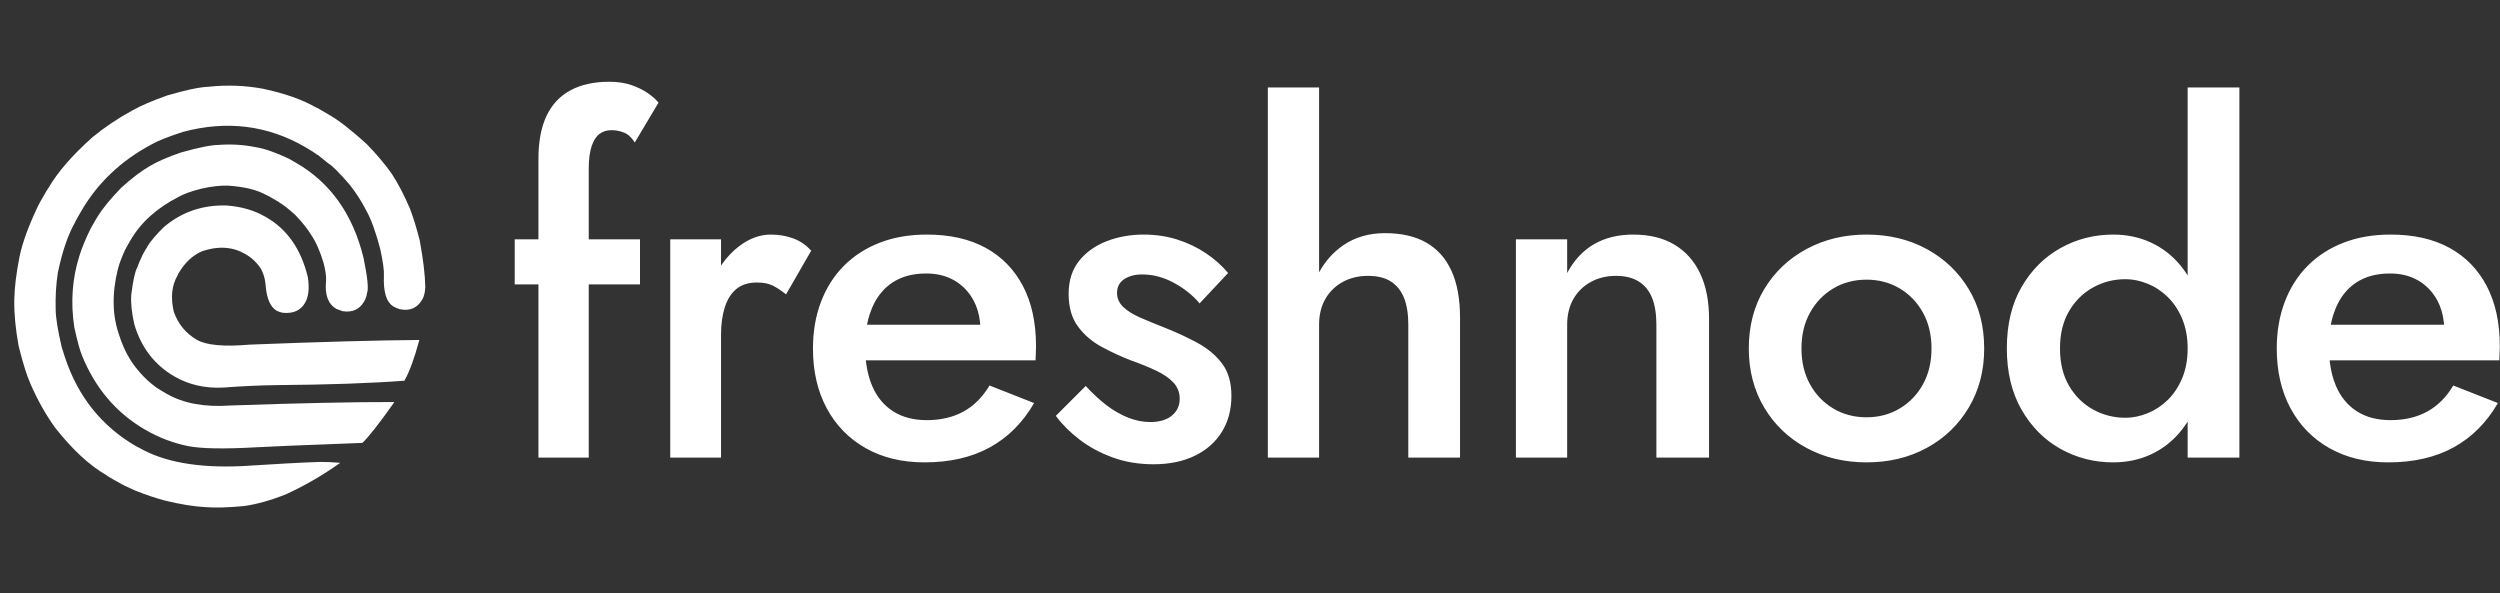
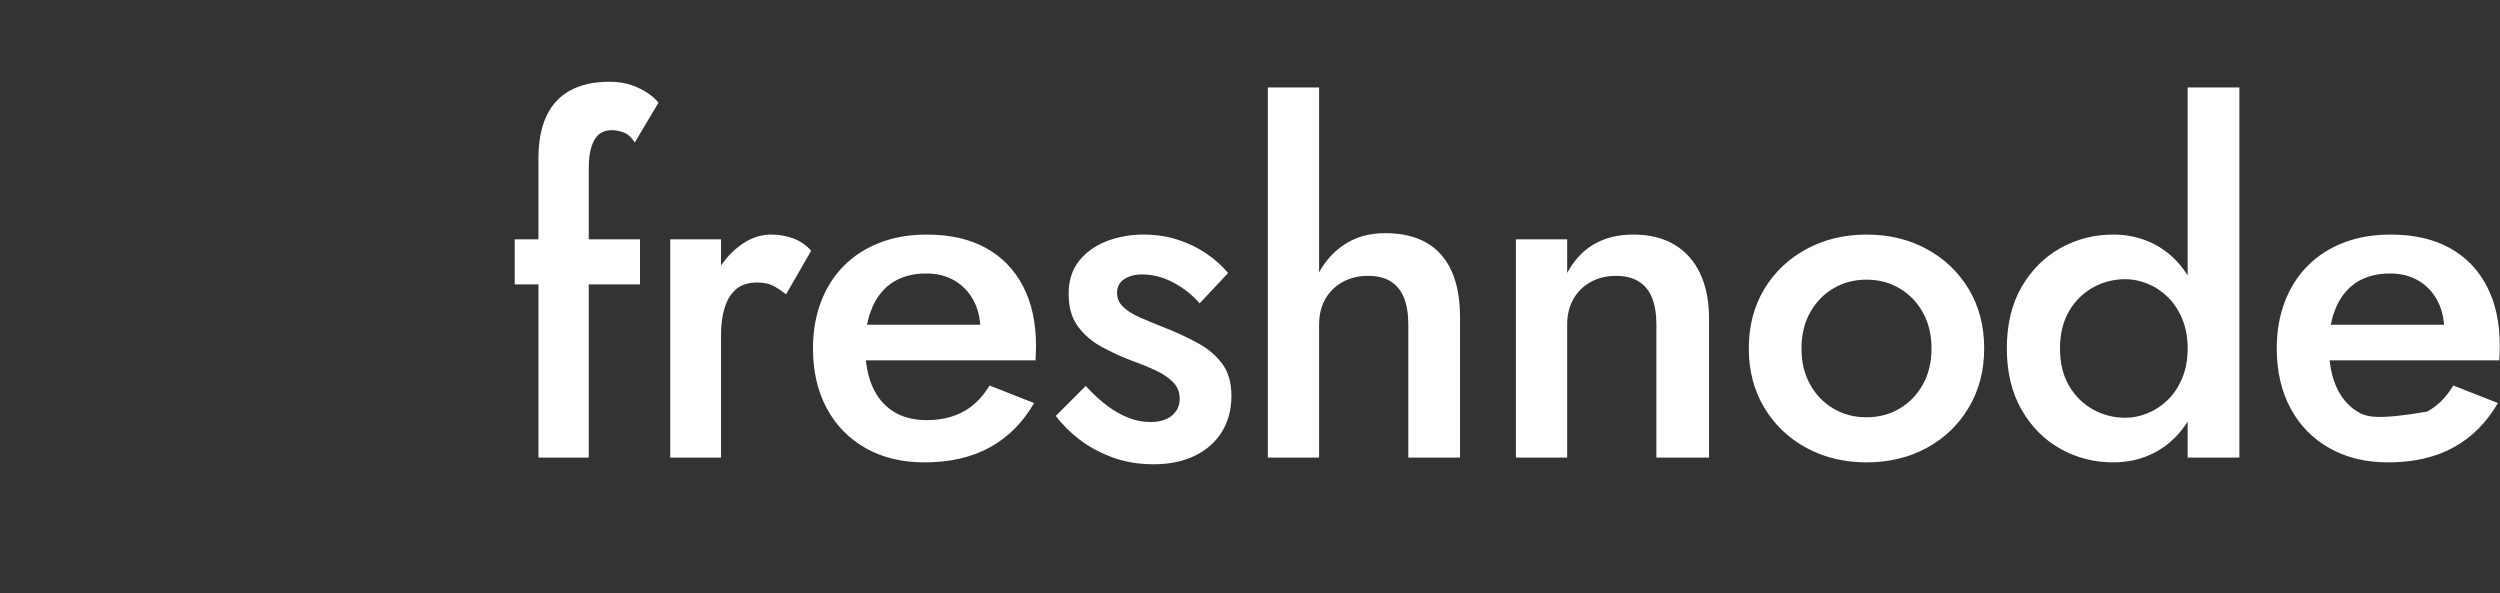
<svg xmlns="http://www.w3.org/2000/svg" width="295px" height="70px" viewBox="0 0 295 70" version="1.1">
  <rect x="0" y="0" width="295" height="70" fill="#333333" stroke="none" />
  <title>Icon Black Light</title>
  <desc>Created with Sketch.</desc>
  <g id="Icon-Black-Light" stroke="none" stroke-width="1" fill="none" fill-rule="evenodd">
-     <path d="M25.066,11 L25.066,11.026 L25.117,11 L26.628,11 L26.806,11.026 L26.832,11 L26.986,11.026 C29.102,11.026 31.68,11.524 34.718,12.521 C36.425,13.157 38.114,13.982 39.787,14.996 C40.828,15.615 42.04,16.517 43.422,17.703 C45.096,19.302 46.205,20.539 46.751,21.416 C48.031,23.168 49.029,25.05 49.746,27.061 C50.566,29.571 50.975,31.762 50.975,33.635 L51,33.738 L50.974,33.738 L51,33.764 L51,35.387 L50.974,35.414 L51,35.44 C51,36.711 50.744,38.541 50.232,40.931 C49.754,42.615 49.233,44.058 48.67,45.262 C48.056,46.482 47.22,47.797 46.161,49.206 C45.478,50.048 44.59,51.002 43.498,52.068 C41.74,53.563 40.256,54.672 39.044,55.394 C38.515,55.668 38.037,55.806 37.611,55.806 C36.467,55.806 35.699,55.238 35.306,54.104 C35.238,53.795 35.204,53.528 35.204,53.305 C35.204,52.325 36.057,51.389 37.764,50.495 C38.294,50.237 39.138,49.584 40.298,48.536 C41.783,47.057 42.816,45.829 43.397,44.849 C44.062,43.818 44.617,42.743 45.06,41.627 C45.675,39.874 45.982,38.731 45.982,38.198 L46.239,36.548 L46.187,36.522 L46.239,36.367 L46.239,36.135 L46.264,36.109 L46.239,36.083 L46.264,35.98 L46.289,34.82 C46.289,29.699 44.404,25.247 40.632,21.466 C39.233,20.211 38.2,19.395 37.535,19.017 C34.053,16.834 30.375,15.743 26.5,15.743 L25.323,15.743 L25.169,15.769 L25.169,15.743 L25.143,15.769 L25.117,15.769 C23.394,15.769 21.311,16.172 18.871,16.98 C17.573,17.479 16.268,18.132 14.954,18.94 C14.117,19.438 12.957,20.384 11.472,21.776 L10.627,22.704 C7.367,26.364 5.737,30.558 5.737,35.284 L5.763,35.568 L5.737,35.568 L5.762,35.593 L5.762,35.619 C5.762,38.988 7.162,42.855 9.96,47.22 C12.23,50.623 13.903,53.193 14.979,54.929 C15.354,55.565 15.72,56.269 16.079,57.043 L16.053,57.043 C13.767,55.995 11.633,54.766 9.653,53.356 C8.151,52.171 6.931,50.975 5.992,49.773 C4.917,48.261 4.123,46.972 3.611,45.906 C2.997,44.702 2.425,43.199 1.895,41.394 C1.589,40.26 1.341,39.031 1.153,37.708 L1.025,36.29 L1.05,36.29 L1.025,36.264 L1,34.949 L1,34.227 L1.026,34.202 L1,34.176 L1,34.15 L1.026,34.125 L1,34.099 L1.026,33.944 C1.026,31.59 1.64,28.883 2.869,25.824 C3.637,24.122 4.636,22.438 5.864,20.771 C6.513,19.877 7.58,18.717 9.065,17.29 C10.601,15.984 12.077,14.936 13.493,14.145 C14.757,13.44 16.352,12.761 18.281,12.108 C19.852,11.593 21.908,11.232 24.451,11.026 L25.066,11 Z M25.347,17.729 L25.347,17.78 L25.372,17.729 L26.832,17.729 L26.858,17.78 L26.884,17.729 C28.027,17.763 29.495,18.004 31.287,18.451 C32.84,18.949 34.129,19.49 35.153,20.075 C36.108,20.608 37.201,21.416 38.43,22.498 C39.966,23.994 40.956,25.119 41.4,25.876 C42.236,27.096 42.885,28.393 43.346,29.769 C43.721,30.714 43.986,32.08 44.139,33.867 L44.139,33.893 L44.114,33.893 L44.139,33.919 L44.139,34.873 C44.139,39.53 42.227,43.69 38.404,47.35 C36.646,48.914 35.52,49.722 35.025,49.774 C34.718,49.911 34.385,49.98 34.026,49.98 L33.975,49.98 C32.9,49.98 32.148,49.438 31.722,48.355 L31.593,47.582 C31.593,46.448 32.344,45.545 33.846,44.875 C34.325,44.634 34.879,44.205 35.511,43.586 C36.518,42.52 37.234,41.541 37.661,40.646 C38.054,39.959 38.429,38.997 38.788,37.759 C38.992,36.745 39.095,36.015 39.095,35.568 L39.12,35.568 L39.095,35.516 L39.12,35.387 L39.12,33.995 L39.095,33.866 L39.12,33.866 L39.095,33.763 C39.095,32.508 38.66,30.996 37.789,29.225 C37.362,28.435 36.739,27.592 35.92,26.699 C35.05,25.805 34.316,25.186 33.719,24.842 C31.296,23.279 28.881,22.496 26.474,22.496 L26.398,22.496 L26.372,22.444 L26.346,22.496 L26.269,22.496 L26.244,22.444 L26.218,22.496 L25.936,22.496 L25.91,22.444 L25.885,22.496 L25.424,22.496 L25.27,22.522 L25.27,22.496 C24.195,22.599 23.359,22.737 22.761,22.908 C19.894,23.733 17.658,25.091 16.053,26.982 C15.132,27.996 14.415,29.07 13.903,30.204 C13.238,31.768 12.905,33.238 12.905,34.613 L12.905,35.154 L12.879,35.179 L12.905,35.205 L12.905,35.257 C12.905,37.525 13.758,39.923 15.464,42.449 C19.8,49.392 23.137,54.901 25.475,58.974 L25.45,59 L25.424,59 C22.436,58.725 20.439,58.442 19.433,58.15 C15.457,51.825 13.229,48.31 12.751,47.606 C10.634,44.375 9.32,42.003 8.809,40.49 C8.245,38.789 7.963,37.027 7.963,35.205 C7.963,31.252 9.252,27.626 11.829,24.326 C12.222,23.81 13.033,22.994 14.261,21.877 C16.583,20.02 19.117,18.792 21.865,18.19 C22.855,17.969 24.015,17.814 25.347,17.729 Z M25.757,24.586 L25.757,24.638 L25.782,24.586 L26.576,24.586 L26.628,24.638 L26.654,24.586 L26.679,24.586 L26.705,24.638 L26.73,24.586 C27.482,24.586 28.497,24.766 29.777,25.127 C32.371,26.055 34.343,27.774 35.691,30.284 C36.443,31.847 36.818,33.378 36.818,34.872 L36.818,35.027 C36.818,37.88 35.597,40.467 33.157,42.787 C32.133,43.612 31.203,44.024 30.366,44.024 C29.325,44.024 28.549,43.466 28.037,42.349 C27.951,42.108 27.901,41.859 27.883,41.601 C27.883,40.742 28.515,39.874 29.777,38.997 C30.682,38.379 31.262,37.665 31.518,36.858 C31.723,36.273 31.825,35.698 31.825,35.13 L31.825,35.027 C31.825,33.308 31.074,31.787 29.572,30.464 C28.582,29.725 27.353,29.355 25.886,29.355 L25.681,29.381 L25.681,29.355 L25.655,29.381 L25.604,29.381 C24.256,29.381 22.958,29.965 21.712,31.133 C20.705,32.302 20.202,33.643 20.202,35.155 C20.202,36.444 21.081,38.343 22.839,40.853 C27.379,48.054 30.869,53.734 33.309,57.894 C31.125,58.478 29.444,58.77 28.266,58.77 C26.013,55.47 23.367,51.234 20.329,46.061 C19.288,44.308 18.128,42.494 16.848,40.621 C15.704,38.833 15.132,36.968 15.132,35.026 C15.132,32.328 16.113,29.939 18.076,27.86 C19.134,26.88 20.099,26.184 20.97,25.772 C22.523,25.119 23.555,24.792 24.067,24.792 C24.358,24.724 24.921,24.655 25.757,24.586 Z" id="Shape" fill="#FFFFFF" fill-rule="nonzero" transform="translate(26, 35) rotate(-60) translate(-26, -35) " />
-     <path d="M69.472,54 L69.472,33.56 L75.52,33.56 L75.52,28.24 L69.472,28.24 L69.472,19.896 C69.472,18.813 69.584,17.936 69.808,17.264 C70.032,16.592 70.34,16.107 70.732,15.808 C71.124,15.509 71.6,15.36 72.16,15.36 C72.645,15.36 73.131,15.453 73.616,15.64 C74.101,15.827 74.531,16.219 74.904,16.816 L77.704,12.112 C77.405,11.739 76.985,11.365 76.444,10.992 C75.903,10.619 75.259,10.301 74.512,10.04 C73.765,9.779 72.888,9.648 71.88,9.648 C70.088,9.648 68.567,9.984 67.316,10.656 C66.065,11.328 65.123,12.336 64.488,13.68 C63.853,15.024 63.536,16.704 63.536,18.72 L63.536,28.24 L60.736,28.24 L60.736,33.56 L63.536,33.56 L63.536,54 L69.472,54 Z M85.081,54 L85.081,39.496 C85.081,38.264 85.23,37.181 85.529,36.248 C85.828,35.315 86.285,34.596 86.901,34.092 C87.517,33.588 88.329,33.336 89.337,33.336 C90.084,33.336 90.7,33.457 91.185,33.7 C91.67,33.943 92.193,34.288 92.753,34.736 L95.721,29.584 C95.124,28.912 94.414,28.427 93.593,28.128 C92.772,27.829 91.894,27.68 90.961,27.68 C89.654,27.68 88.394,28.147 87.181,29.08 C86.434,29.654 85.773,30.352 85.196,31.174 L85.081,31.344 L85.081,28.24 L79.089,28.24 L79.089,54 L85.081,54 Z M109.09,54.56 C112.077,54.56 114.643,53.972 116.79,52.796 C118.937,51.62 120.682,49.875 122.026,47.56 L116.762,45.488 C115.941,46.869 114.914,47.896 113.682,48.568 C112.45,49.24 111.013,49.576 109.37,49.576 C107.802,49.576 106.477,49.231 105.394,48.54 C104.311,47.849 103.49,46.86 102.93,45.572 C102.586,44.779 102.347,43.884 102.214,42.887 L102.17,42.52 L122.194,42.52 C122.194,42.371 122.203,42.137 122.222,41.82 C122.241,41.503 122.25,41.176 122.25,40.84 C122.25,38.077 121.737,35.716 120.71,33.756 C119.683,31.796 118.218,30.293 116.314,29.248 C114.41,28.203 112.095,27.68 109.37,27.68 C107.317,27.68 105.469,27.997 103.826,28.632 C102.183,29.267 100.774,30.172 99.598,31.348 C98.422,32.524 97.517,33.943 96.882,35.604 C96.247,37.265 95.93,39.104 95.93,41.12 C95.93,43.808 96.471,46.16 97.554,48.176 C98.637,50.192 100.167,51.76 102.146,52.88 C104.125,54 106.439,54.56 109.09,54.56 Z M115.67,38.32 L102.31,38.32 L102.314,38.295 C102.389,37.901 102.482,37.527 102.594,37.172 C102.93,36.108 103.406,35.212 104.022,34.484 C104.638,33.756 105.385,33.205 106.262,32.832 C107.139,32.459 108.157,32.272 109.314,32.272 C110.583,32.272 111.694,32.552 112.646,33.112 C113.598,33.672 114.345,34.456 114.886,35.464 C115.292,36.22 115.546,37.081 115.647,38.047 L115.67,38.32 Z M136.123,54.784 C137.99,54.784 139.614,54.448 140.995,53.776 C142.377,53.104 143.441,52.161 144.187,50.948 C144.934,49.735 145.307,48.325 145.307,46.72 C145.307,45.152 144.943,43.883 144.215,42.912 C143.487,41.941 142.526,41.129 141.331,40.476 C140.137,39.823 138.83,39.216 137.411,38.656 C136.366,38.245 135.414,37.853 134.555,37.48 C133.697,37.107 133.025,36.687 132.539,36.22 C132.054,35.753 131.811,35.203 131.811,34.568 C131.811,33.859 132.091,33.317 132.651,32.944 C133.211,32.571 133.921,32.384 134.779,32.384 C136.049,32.384 137.29,32.711 138.503,33.364 C139.717,34.017 140.734,34.829 141.555,35.8 L144.915,32.216 C144.206,31.357 143.338,30.583 142.311,29.892 C141.285,29.201 140.155,28.66 138.923,28.268 C137.691,27.876 136.366,27.68 134.947,27.68 C133.379,27.68 131.923,27.941 130.579,28.464 C129.235,28.987 128.153,29.761 127.331,30.788 C126.51,31.815 126.099,33.112 126.099,34.68 C126.099,36.248 126.463,37.527 127.191,38.516 C127.919,39.505 128.853,40.308 129.991,40.924 C131.13,41.54 132.278,42.072 133.435,42.52 C134.593,42.931 135.601,43.341 136.459,43.752 C137.318,44.163 137.99,44.629 138.475,45.152 C138.961,45.675 139.203,46.309 139.203,47.056 C139.203,47.877 138.895,48.54 138.279,49.044 C137.663,49.548 136.814,49.8 135.731,49.8 C134.873,49.8 134.014,49.632 133.155,49.296 C132.297,48.96 131.457,48.484 130.635,47.868 C129.814,47.252 128.974,46.477 128.115,45.544 L124.587,49.072 C125.334,50.08 126.267,51.013 127.387,51.872 C128.507,52.731 129.805,53.431 131.279,53.972 C132.754,54.513 134.369,54.784 136.123,54.784 Z M155.652,54 L155.652,38.32 L155.66,37.977 C155.703,36.963 155.943,36.069 156.38,35.296 C156.866,34.437 157.547,33.765 158.424,33.28 C159.302,32.795 160.3,32.552 161.42,32.552 C162.54,32.552 163.446,32.776 164.136,33.224 C164.827,33.672 165.34,34.316 165.676,35.156 C166.012,35.996 166.18,37.051 166.18,38.32 L166.18,54 L172.284,54 L172.284,37.48 C172.284,35.277 171.948,33.439 171.276,31.964 C170.604,30.489 169.615,29.379 168.308,28.632 C167.002,27.885 165.378,27.512 163.436,27.512 C161.532,27.512 159.89,27.988 158.508,28.94 C157.324,29.756 156.373,30.819 155.656,32.129 L155.652,32.135 L155.652,10.32 L149.604,10.32 L149.604,54 L155.652,54 Z M184.925,54 L184.925,38.32 C184.925,37.163 185.168,36.155 185.653,35.296 C186.139,34.437 186.82,33.765 187.697,33.28 C188.575,32.795 189.573,32.552 190.693,32.552 C191.776,32.552 192.672,32.776 193.381,33.224 C194.091,33.672 194.613,34.316 194.949,35.156 C195.285,35.996 195.453,37.051 195.453,38.32 L195.453,54 L201.669,54 L201.669,37.648 C201.669,35.557 201.324,33.775 200.633,32.3 C199.943,30.825 198.935,29.687 197.609,28.884 C196.284,28.081 194.651,27.68 192.709,27.68 C190.955,27.68 189.424,28.053 188.117,28.8 C186.811,29.547 185.747,30.685 184.925,32.216 L184.925,28.24 L178.877,28.24 L178.877,54 L184.925,54 Z M220.246,54.56 C222.897,54.56 225.268,53.991 227.358,52.852 C229.449,51.713 231.101,50.127 232.314,48.092 C233.528,46.057 234.134,43.733 234.134,41.12 C234.134,38.469 233.528,36.136 232.314,34.12 C231.101,32.104 229.449,30.527 227.358,29.388 C225.268,28.249 222.897,27.68 220.246,27.68 C217.633,27.68 215.272,28.249 213.162,29.388 C211.053,30.527 209.392,32.104 208.178,34.12 C206.965,36.136 206.358,38.469 206.358,41.12 C206.358,43.733 206.965,46.057 208.178,48.092 C209.392,50.127 211.053,51.713 213.162,52.852 C215.272,53.991 217.633,54.56 220.246,54.56 Z M220.246,49.24 C218.79,49.24 217.484,48.895 216.326,48.204 C215.169,47.513 214.254,46.561 213.582,45.348 C212.91,44.135 212.574,42.725 212.574,41.12 C212.574,39.515 212.91,38.105 213.582,36.892 C214.254,35.679 215.169,34.727 216.326,34.036 C217.484,33.345 218.79,33 220.246,33 C221.702,33 223.009,33.345 224.166,34.036 C225.324,34.727 226.238,35.679 226.91,36.892 C227.582,38.105 227.918,39.515 227.918,41.12 C227.918,42.725 227.582,44.135 226.91,45.348 C226.238,46.561 225.324,47.513 224.166,48.204 C223.009,48.895 221.702,49.24 220.246,49.24 Z M249.351,54.56 C250.957,54.56 252.431,54.252 253.775,53.636 C255.119,53.02 256.277,52.133 257.247,50.976 C257.49,50.687 257.719,50.382 257.935,50.061 L258.143,49.74 L258.143,54 L264.247,54 L264.247,10.32 L258.143,10.32 L258.143,32.501 L257.935,32.179 C257.719,31.858 257.49,31.553 257.247,31.264 C256.277,30.107 255.119,29.22 253.775,28.604 C252.431,27.988 250.957,27.68 249.351,27.68 C247.111,27.68 245.039,28.212 243.135,29.276 C241.231,30.34 239.701,31.871 238.543,33.868 C237.386,35.865 236.807,38.283 236.807,41.12 C236.807,43.92 237.386,46.328 238.543,48.344 C239.701,50.36 241.231,51.9 243.135,52.964 C245.039,54.028 247.111,54.56 249.351,54.56 Z M250.807,49.296 C249.426,49.296 248.147,48.969 246.971,48.316 C245.795,47.663 244.853,46.729 244.143,45.516 C243.434,44.303 243.079,42.837 243.079,41.12 C243.079,39.403 243.434,37.937 244.143,36.724 C244.853,35.511 245.795,34.577 246.971,33.924 C248.147,33.271 249.426,32.944 250.807,32.944 C251.666,32.944 252.534,33.121 253.411,33.476 C254.289,33.831 255.082,34.353 255.791,35.044 C256.501,35.735 257.07,36.593 257.499,37.62 C257.929,38.647 258.143,39.813 258.143,41.12 C258.143,42.427 257.929,43.593 257.499,44.62 C257.07,45.647 256.501,46.505 255.791,47.196 C255.082,47.887 254.289,48.409 253.411,48.764 C252.534,49.119 251.666,49.296 250.807,49.296 Z M281.816,54.56 C284.803,54.56 287.37,53.972 289.516,52.796 C291.663,51.62 293.408,49.875 294.752,47.56 L289.488,45.488 C288.667,46.869 287.64,47.896 286.408,48.568 C285.176,49.24 283.739,49.576 282.096,49.576 C280.528,49.576 279.203,49.231 278.12,48.54 C277.038,47.849 276.216,46.86 275.656,45.572 C275.312,44.779 275.073,43.884 274.941,42.887 L274.897,42.52 L294.92,42.52 C294.92,42.371 294.93,42.137 294.948,41.82 C294.967,41.503 294.976,41.176 294.976,40.84 C294.976,38.077 294.463,35.716 293.436,33.756 C292.41,31.796 290.944,30.293 289.04,29.248 C287.136,28.203 284.822,27.68 282.096,27.68 C280.043,27.68 278.195,27.997 276.552,28.632 C274.91,29.267 273.5,30.172 272.324,31.348 C271.148,32.524 270.243,33.943 269.608,35.604 C268.974,37.265 268.656,39.104 268.656,41.12 C268.656,43.808 269.198,46.16 270.28,48.176 C271.363,50.192 272.894,51.76 274.872,52.88 C276.851,54 279.166,54.56 281.816,54.56 Z M288.396,38.32 L275.036,38.32 L275.04,38.295 C275.115,37.901 275.208,37.527 275.32,37.172 C275.656,36.108 276.132,35.212 276.748,34.484 C277.364,33.756 278.111,33.205 278.988,32.832 C279.866,32.459 280.883,32.272 282.04,32.272 C283.31,32.272 284.42,32.552 285.372,33.112 C286.324,33.672 287.071,34.456 287.612,35.464 C288.018,36.22 288.272,37.081 288.374,38.047 L288.396,38.32 Z" id="freshnode" fill="#FFFFFF" fill-rule="nonzero" />
+     <path d="M69.472,54 L69.472,33.56 L75.52,33.56 L75.52,28.24 L69.472,28.24 L69.472,19.896 C69.472,18.813 69.584,17.936 69.808,17.264 C70.032,16.592 70.34,16.107 70.732,15.808 C71.124,15.509 71.6,15.36 72.16,15.36 C72.645,15.36 73.131,15.453 73.616,15.64 C74.101,15.827 74.531,16.219 74.904,16.816 L77.704,12.112 C77.405,11.739 76.985,11.365 76.444,10.992 C75.903,10.619 75.259,10.301 74.512,10.04 C73.765,9.779 72.888,9.648 71.88,9.648 C70.088,9.648 68.567,9.984 67.316,10.656 C66.065,11.328 65.123,12.336 64.488,13.68 C63.853,15.024 63.536,16.704 63.536,18.72 L63.536,28.24 L60.736,28.24 L60.736,33.56 L63.536,33.56 L63.536,54 L69.472,54 Z M85.081,54 L85.081,39.496 C85.081,38.264 85.23,37.181 85.529,36.248 C85.828,35.315 86.285,34.596 86.901,34.092 C87.517,33.588 88.329,33.336 89.337,33.336 C90.084,33.336 90.7,33.457 91.185,33.7 C91.67,33.943 92.193,34.288 92.753,34.736 L95.721,29.584 C95.124,28.912 94.414,28.427 93.593,28.128 C92.772,27.829 91.894,27.68 90.961,27.68 C89.654,27.68 88.394,28.147 87.181,29.08 C86.434,29.654 85.773,30.352 85.196,31.174 L85.081,31.344 L85.081,28.24 L79.089,28.24 L79.089,54 L85.081,54 Z M109.09,54.56 C112.077,54.56 114.643,53.972 116.79,52.796 C118.937,51.62 120.682,49.875 122.026,47.56 L116.762,45.488 C115.941,46.869 114.914,47.896 113.682,48.568 C112.45,49.24 111.013,49.576 109.37,49.576 C107.802,49.576 106.477,49.231 105.394,48.54 C104.311,47.849 103.49,46.86 102.93,45.572 C102.586,44.779 102.347,43.884 102.214,42.887 L102.17,42.52 L122.194,42.52 C122.194,42.371 122.203,42.137 122.222,41.82 C122.241,41.503 122.25,41.176 122.25,40.84 C122.25,38.077 121.737,35.716 120.71,33.756 C119.683,31.796 118.218,30.293 116.314,29.248 C114.41,28.203 112.095,27.68 109.37,27.68 C107.317,27.68 105.469,27.997 103.826,28.632 C102.183,29.267 100.774,30.172 99.598,31.348 C98.422,32.524 97.517,33.943 96.882,35.604 C96.247,37.265 95.93,39.104 95.93,41.12 C95.93,43.808 96.471,46.16 97.554,48.176 C98.637,50.192 100.167,51.76 102.146,52.88 C104.125,54 106.439,54.56 109.09,54.56 Z M115.67,38.32 L102.31,38.32 L102.314,38.295 C102.389,37.901 102.482,37.527 102.594,37.172 C102.93,36.108 103.406,35.212 104.022,34.484 C104.638,33.756 105.385,33.205 106.262,32.832 C107.139,32.459 108.157,32.272 109.314,32.272 C110.583,32.272 111.694,32.552 112.646,33.112 C113.598,33.672 114.345,34.456 114.886,35.464 C115.292,36.22 115.546,37.081 115.647,38.047 L115.67,38.32 Z M136.123,54.784 C137.99,54.784 139.614,54.448 140.995,53.776 C142.377,53.104 143.441,52.161 144.187,50.948 C144.934,49.735 145.307,48.325 145.307,46.72 C145.307,45.152 144.943,43.883 144.215,42.912 C143.487,41.941 142.526,41.129 141.331,40.476 C140.137,39.823 138.83,39.216 137.411,38.656 C136.366,38.245 135.414,37.853 134.555,37.48 C133.697,37.107 133.025,36.687 132.539,36.22 C132.054,35.753 131.811,35.203 131.811,34.568 C131.811,33.859 132.091,33.317 132.651,32.944 C133.211,32.571 133.921,32.384 134.779,32.384 C136.049,32.384 137.29,32.711 138.503,33.364 C139.717,34.017 140.734,34.829 141.555,35.8 L144.915,32.216 C144.206,31.357 143.338,30.583 142.311,29.892 C141.285,29.201 140.155,28.66 138.923,28.268 C137.691,27.876 136.366,27.68 134.947,27.68 C133.379,27.68 131.923,27.941 130.579,28.464 C129.235,28.987 128.153,29.761 127.331,30.788 C126.51,31.815 126.099,33.112 126.099,34.68 C126.099,36.248 126.463,37.527 127.191,38.516 C127.919,39.505 128.853,40.308 129.991,40.924 C131.13,41.54 132.278,42.072 133.435,42.52 C134.593,42.931 135.601,43.341 136.459,43.752 C137.318,44.163 137.99,44.629 138.475,45.152 C138.961,45.675 139.203,46.309 139.203,47.056 C139.203,47.877 138.895,48.54 138.279,49.044 C137.663,49.548 136.814,49.8 135.731,49.8 C134.873,49.8 134.014,49.632 133.155,49.296 C132.297,48.96 131.457,48.484 130.635,47.868 C129.814,47.252 128.974,46.477 128.115,45.544 L124.587,49.072 C125.334,50.08 126.267,51.013 127.387,51.872 C128.507,52.731 129.805,53.431 131.279,53.972 C132.754,54.513 134.369,54.784 136.123,54.784 Z M155.652,54 L155.652,38.32 L155.66,37.977 C155.703,36.963 155.943,36.069 156.38,35.296 C156.866,34.437 157.547,33.765 158.424,33.28 C159.302,32.795 160.3,32.552 161.42,32.552 C162.54,32.552 163.446,32.776 164.136,33.224 C164.827,33.672 165.34,34.316 165.676,35.156 C166.012,35.996 166.18,37.051 166.18,38.32 L166.18,54 L172.284,54 L172.284,37.48 C172.284,35.277 171.948,33.439 171.276,31.964 C170.604,30.489 169.615,29.379 168.308,28.632 C167.002,27.885 165.378,27.512 163.436,27.512 C161.532,27.512 159.89,27.988 158.508,28.94 C157.324,29.756 156.373,30.819 155.656,32.129 L155.652,32.135 L155.652,10.32 L149.604,10.32 L149.604,54 L155.652,54 Z M184.925,54 L184.925,38.32 C184.925,37.163 185.168,36.155 185.653,35.296 C186.139,34.437 186.82,33.765 187.697,33.28 C188.575,32.795 189.573,32.552 190.693,32.552 C191.776,32.552 192.672,32.776 193.381,33.224 C194.091,33.672 194.613,34.316 194.949,35.156 C195.285,35.996 195.453,37.051 195.453,38.32 L195.453,54 L201.669,54 L201.669,37.648 C201.669,35.557 201.324,33.775 200.633,32.3 C199.943,30.825 198.935,29.687 197.609,28.884 C196.284,28.081 194.651,27.68 192.709,27.68 C190.955,27.68 189.424,28.053 188.117,28.8 C186.811,29.547 185.747,30.685 184.925,32.216 L184.925,28.24 L178.877,28.24 L178.877,54 L184.925,54 Z M220.246,54.56 C222.897,54.56 225.268,53.991 227.358,52.852 C229.449,51.713 231.101,50.127 232.314,48.092 C233.528,46.057 234.134,43.733 234.134,41.12 C234.134,38.469 233.528,36.136 232.314,34.12 C231.101,32.104 229.449,30.527 227.358,29.388 C225.268,28.249 222.897,27.68 220.246,27.68 C217.633,27.68 215.272,28.249 213.162,29.388 C211.053,30.527 209.392,32.104 208.178,34.12 C206.965,36.136 206.358,38.469 206.358,41.12 C206.358,43.733 206.965,46.057 208.178,48.092 C209.392,50.127 211.053,51.713 213.162,52.852 C215.272,53.991 217.633,54.56 220.246,54.56 Z M220.246,49.24 C218.79,49.24 217.484,48.895 216.326,48.204 C215.169,47.513 214.254,46.561 213.582,45.348 C212.91,44.135 212.574,42.725 212.574,41.12 C212.574,39.515 212.91,38.105 213.582,36.892 C214.254,35.679 215.169,34.727 216.326,34.036 C217.484,33.345 218.79,33 220.246,33 C221.702,33 223.009,33.345 224.166,34.036 C225.324,34.727 226.238,35.679 226.91,36.892 C227.582,38.105 227.918,39.515 227.918,41.12 C227.918,42.725 227.582,44.135 226.91,45.348 C226.238,46.561 225.324,47.513 224.166,48.204 C223.009,48.895 221.702,49.24 220.246,49.24 Z M249.351,54.56 C250.957,54.56 252.431,54.252 253.775,53.636 C255.119,53.02 256.277,52.133 257.247,50.976 C257.49,50.687 257.719,50.382 257.935,50.061 L258.143,49.74 L258.143,54 L264.247,54 L264.247,10.32 L258.143,10.32 L258.143,32.501 L257.935,32.179 C257.719,31.858 257.49,31.553 257.247,31.264 C256.277,30.107 255.119,29.22 253.775,28.604 C252.431,27.988 250.957,27.68 249.351,27.68 C247.111,27.68 245.039,28.212 243.135,29.276 C241.231,30.34 239.701,31.871 238.543,33.868 C237.386,35.865 236.807,38.283 236.807,41.12 C236.807,43.92 237.386,46.328 238.543,48.344 C239.701,50.36 241.231,51.9 243.135,52.964 C245.039,54.028 247.111,54.56 249.351,54.56 Z M250.807,49.296 C249.426,49.296 248.147,48.969 246.971,48.316 C245.795,47.663 244.853,46.729 244.143,45.516 C243.434,44.303 243.079,42.837 243.079,41.12 C243.079,39.403 243.434,37.937 244.143,36.724 C244.853,35.511 245.795,34.577 246.971,33.924 C248.147,33.271 249.426,32.944 250.807,32.944 C251.666,32.944 252.534,33.121 253.411,33.476 C254.289,33.831 255.082,34.353 255.791,35.044 C256.501,35.735 257.07,36.593 257.499,37.62 C257.929,38.647 258.143,39.813 258.143,41.12 C258.143,42.427 257.929,43.593 257.499,44.62 C257.07,45.647 256.501,46.505 255.791,47.196 C255.082,47.887 254.289,48.409 253.411,48.764 C252.534,49.119 251.666,49.296 250.807,49.296 Z M281.816,54.56 C284.803,54.56 287.37,53.972 289.516,52.796 C291.663,51.62 293.408,49.875 294.752,47.56 L289.488,45.488 C288.667,46.869 287.64,47.896 286.408,48.568 C280.528,49.576 279.203,49.231 278.12,48.54 C277.038,47.849 276.216,46.86 275.656,45.572 C275.312,44.779 275.073,43.884 274.941,42.887 L274.897,42.52 L294.92,42.52 C294.92,42.371 294.93,42.137 294.948,41.82 C294.967,41.503 294.976,41.176 294.976,40.84 C294.976,38.077 294.463,35.716 293.436,33.756 C292.41,31.796 290.944,30.293 289.04,29.248 C287.136,28.203 284.822,27.68 282.096,27.68 C280.043,27.68 278.195,27.997 276.552,28.632 C274.91,29.267 273.5,30.172 272.324,31.348 C271.148,32.524 270.243,33.943 269.608,35.604 C268.974,37.265 268.656,39.104 268.656,41.12 C268.656,43.808 269.198,46.16 270.28,48.176 C271.363,50.192 272.894,51.76 274.872,52.88 C276.851,54 279.166,54.56 281.816,54.56 Z M288.396,38.32 L275.036,38.32 L275.04,38.295 C275.115,37.901 275.208,37.527 275.32,37.172 C275.656,36.108 276.132,35.212 276.748,34.484 C277.364,33.756 278.111,33.205 278.988,32.832 C279.866,32.459 280.883,32.272 282.04,32.272 C283.31,32.272 284.42,32.552 285.372,33.112 C286.324,33.672 287.071,34.456 287.612,35.464 C288.018,36.22 288.272,37.081 288.374,38.047 L288.396,38.32 Z" id="freshnode" fill="#FFFFFF" fill-rule="nonzero" />
  </g>
</svg>